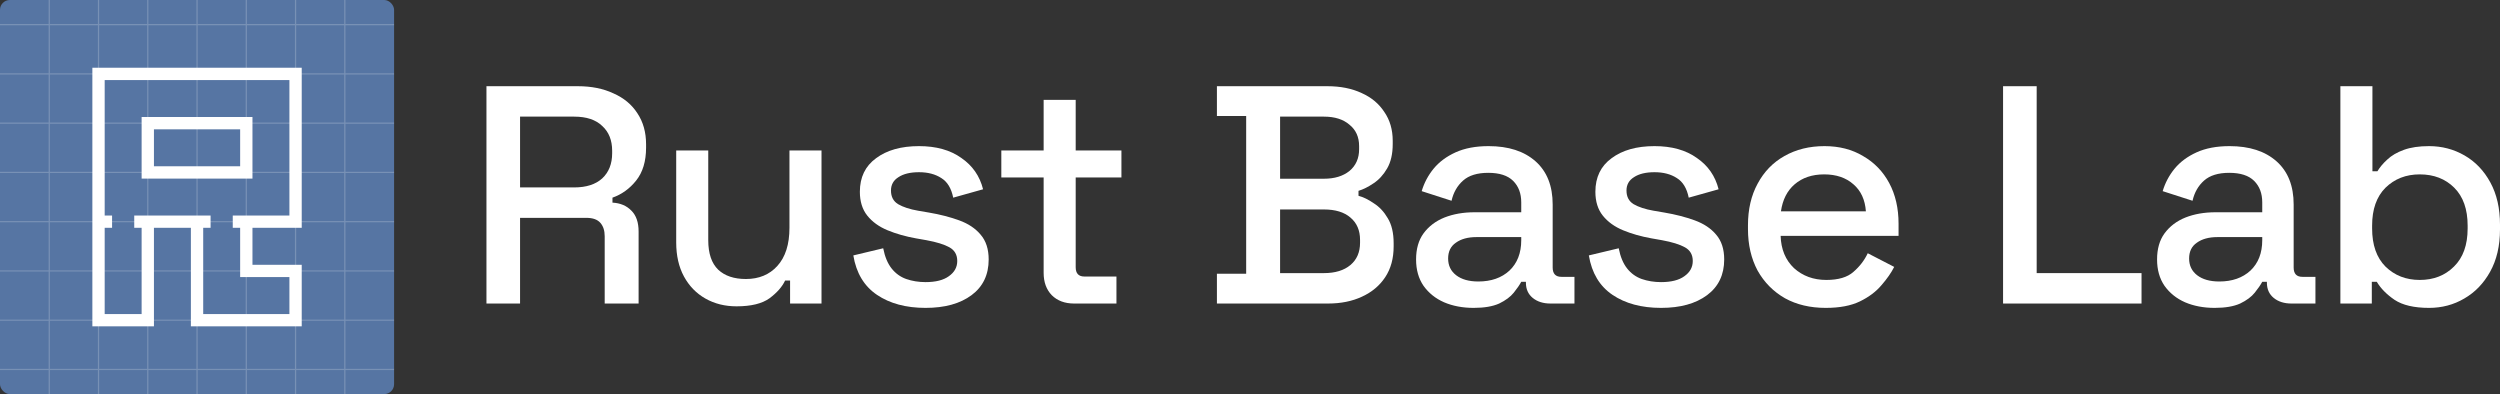
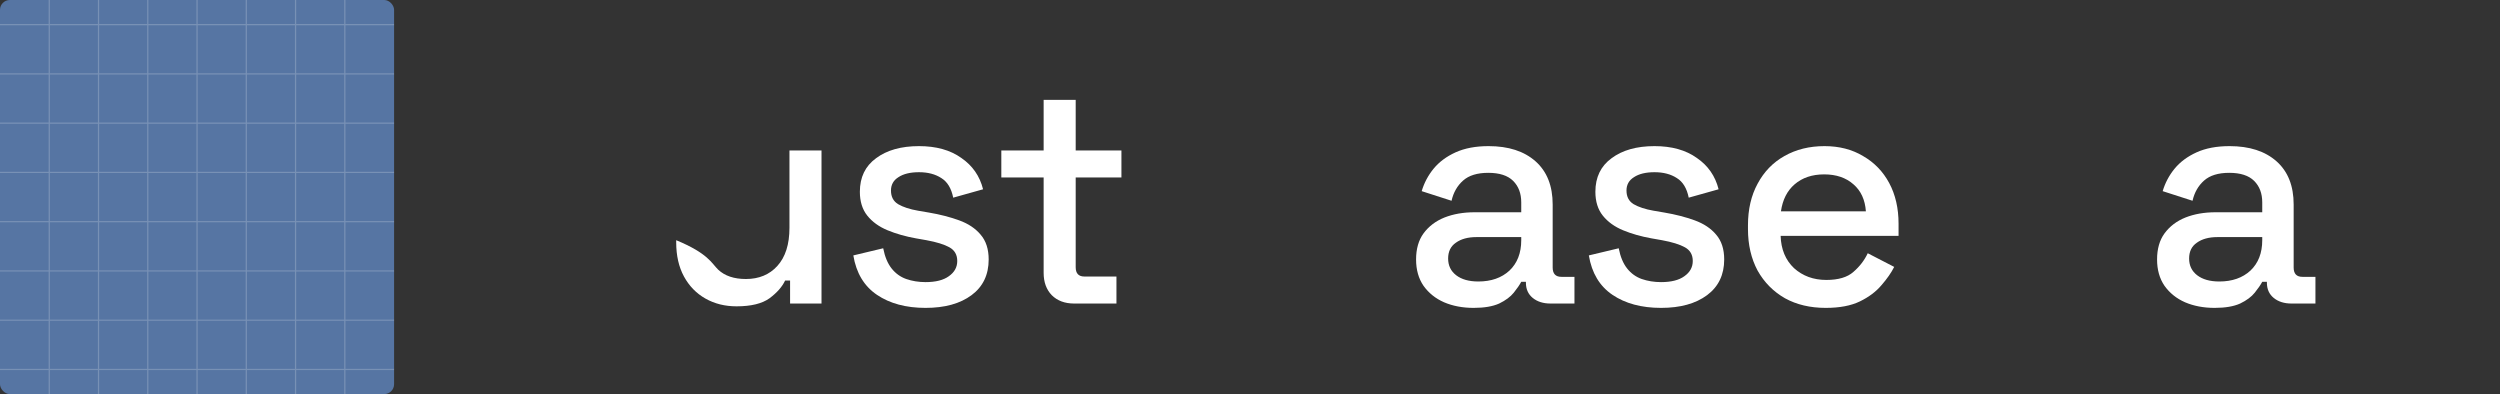
<svg xmlns="http://www.w3.org/2000/svg" width="2030" height="320" viewBox="0 0 2030 320" fill="none">
  <rect x="0" y="0" width="2030" height="320" fill="#333333" stroke="none" />
  <g clip-path="url(#clip0_10_106)">
    <rect width="320" height="320" rx="8" fill="#5675A3" />
    <path fill-rule="evenodd" clip-rule="evenodd" d="M40.5 19.5H79.5V-2H80.5V19.5H119.5V-2H120.5V19.5H159.5V-2H160.5V19.5H199.5V-2H200.5V19.5H239.5V-2H240.5V19.5H279.5V-2H280.5V19.5H322V20.5H280.5V59.5H322V60.5H280.5V99.5H322V100.5H280.5V139.5H322V140.5H280.5V179.5H322V180.5H280.5V219.5H322V220.5H280.5V259.5H322V260.5H280.5V299.5H322V300.5H280.5V322H279.5V300.5H240.5V322H239.5V300.5H200.5V322H199.5V300.5H160.5V322H159.5V300.5H120.5V322H119.5V300.5H80.5V322H79.5V300.5H40.5V322H39.5V300.5H-2V299.5H39.5V260.5H-2V259.5H39.5V220.5H-2V219.5H39.5V180.5H-2V179.5H39.5V140.5H-2V139.5H39.5V100.5H-2V99.5H39.5V60.5H-2V59.5H39.5V20.5H-2V19.5H39.5V-2H40.5V19.5ZM40.5 299.5H79.5V260.5H40.5V299.5ZM80.5 299.5H119.5V260.5H80.5V299.5ZM120.5 299.5H159.5V260.5H120.5V299.5ZM160.5 299.5H199.5V260.5H160.5V299.5ZM200.5 299.5H239.5V260.5H200.5V299.5ZM240.5 299.5H279.5V260.5H240.5V299.5ZM40.5 259.5H79.5V220.5H40.5V259.5ZM80.5 259.5H119.5V220.5H80.5V259.5ZM120.5 259.5H159.5V220.5H120.5V259.5ZM160.5 259.5H199.5V220.5H160.5V259.5ZM200.5 259.5H239.5V220.5H200.5V259.5ZM240.5 259.5H279.5V220.5H240.5V259.5ZM40.5 219.5H79.5V180.5H40.5V219.5ZM80.5 219.5H119.5V180.5H80.5V219.5ZM120.5 219.5H159.5V180.5H120.5V219.5ZM160.5 219.5H199.5V180.5H160.5V219.5ZM200.5 219.5H239.5V180.5H200.5V219.5ZM240.5 219.5H279.5V180.5H240.5V219.5ZM40.5 179.5H79.5V140.5H40.5V179.5ZM80.5 179.5H119.5V140.5H80.5V179.5ZM120.5 179.5H159.5V140.5H120.5V179.5ZM160.5 179.5H199.5V140.5H160.5V179.5ZM200.5 179.5H239.5V140.5H200.5V179.5ZM240.5 179.5H279.5V140.5H240.5V179.5ZM40.5 139.5H79.5V100.5H40.5V139.5ZM80.5 139.5H119.5V100.5H80.5V139.5ZM120.5 139.5H159.5V100.5H120.5V139.5ZM160.5 139.5H199.5V100.5H160.5V139.5ZM200.5 139.5H239.5V100.5H200.5V139.5ZM240.5 139.5H279.5V100.5H240.5V139.5ZM40.5 99.5H79.5V60.5H40.5V99.5ZM80.5 99.5H119.5V60.5H80.5V99.5ZM120.5 99.5H159.5V60.5H120.5V99.5ZM160.5 99.5H199.5V60.5H160.5V99.5ZM200.5 99.5H239.5V60.5H200.5V99.5ZM240.5 99.5H279.5V60.5H240.5V99.5ZM40.5 59.5H79.5V20.5H40.5V59.5ZM80.5 59.5H119.5V20.5H80.5V59.5ZM120.5 59.5H159.5V20.5H120.5V59.5ZM160.5 59.5H199.5V20.5H160.5V59.5ZM200.5 59.5H239.5V20.5H200.5V59.5ZM240.5 59.5H279.5V20.5H240.5V59.5Z" fill="white" fill-opacity="0.2" />
-     <path d="M245 185H205V215H245V265H155V185H125V265H75V55H245V185ZM85 175H91V185H85V255H115V185H109V175H171V185H165V255H235V225H195V185H189V175H235V65H85V175ZM205 145H115V95H205V145ZM125 135H195V105H125V135Z" fill="white" />
  </g>
-   <path d="M395 246.471V70H469.28C480.228 70 489.829 71.933 498.083 75.798C506.504 79.496 512.989 84.874 517.537 91.933C522.253 98.992 524.611 107.395 524.611 117.143V119.916C524.611 131.008 521.916 139.916 516.526 146.639C511.305 153.193 504.904 157.815 497.325 160.504V164.538C503.725 164.874 508.863 167.059 512.737 171.092C516.611 174.958 518.548 180.588 518.548 187.983V246.471H491.008V191.765C491.008 187.227 489.829 183.613 487.471 180.924C485.113 178.235 481.323 176.891 476.102 176.891H422.287V246.471H395ZM422.287 152.185H466.248C476.018 152.185 483.597 149.748 488.987 144.874C494.377 139.832 497.072 133.025 497.072 124.454V122.437C497.072 113.866 494.377 107.143 488.987 102.269C483.766 97.227 476.186 94.706 466.248 94.706H422.287V152.185Z" fill="white" />
-   <path d="M598.092 248.739C588.66 248.739 580.238 246.639 572.827 242.437C565.415 238.235 559.604 232.269 555.394 224.538C551.183 216.807 549.077 207.563 549.077 196.807V122.185H575.101V195.042C575.101 205.798 577.795 213.782 583.185 218.992C588.575 224.034 596.071 226.555 605.672 226.555C616.283 226.555 624.789 223.025 631.19 215.966C637.759 208.739 641.043 198.403 641.043 184.958V122.185H667.066V246.471H641.548V227.815H637.506C635.148 232.857 630.937 237.647 624.873 242.185C618.81 246.555 609.882 248.739 598.092 248.739Z" fill="white" />
+   <path d="M598.092 248.739C588.66 248.739 580.238 246.639 572.827 242.437C565.415 238.235 559.604 232.269 555.394 224.538C551.183 216.807 549.077 207.563 549.077 196.807V122.185V195.042C575.101 205.798 577.795 213.782 583.185 218.992C588.575 224.034 596.071 226.555 605.672 226.555C616.283 226.555 624.789 223.025 631.19 215.966C637.759 208.739 641.043 198.403 641.043 184.958V122.185H667.066V246.471H641.548V227.815H637.506C635.148 232.857 630.937 237.647 624.873 242.185C618.81 246.555 609.882 248.739 598.092 248.739Z" fill="white" />
  <path d="M751.518 250C735.685 250 722.547 246.471 712.104 239.412C701.661 232.353 695.26 221.681 692.902 207.395L717.157 201.597C718.504 208.487 720.778 213.95 723.979 217.983C727.179 222.017 731.137 224.874 735.853 226.555C740.738 228.235 745.959 229.076 751.518 229.076C759.771 229.076 766.087 227.479 770.467 224.286C775.015 221.092 777.288 216.975 777.288 211.933C777.288 206.891 775.183 203.193 770.972 200.84C766.761 198.487 760.529 196.555 752.276 195.042L743.686 193.529C735.264 192.017 727.6 189.832 720.694 186.975C713.788 184.118 708.314 180.168 704.272 175.126C700.229 170.084 698.208 163.613 698.208 155.714C698.208 143.95 702.587 134.874 711.346 128.487C720.105 121.933 731.727 118.655 746.212 118.655C760.192 118.655 771.646 121.849 780.573 128.235C789.668 134.454 795.564 142.941 798.259 153.697L774.004 160.504C772.488 152.941 769.288 147.647 764.403 144.622C759.519 141.429 753.455 139.832 746.212 139.832C739.138 139.832 733.579 141.176 729.537 143.866C725.495 146.387 723.473 150 723.473 154.706C723.473 159.748 725.41 163.445 729.284 165.798C733.327 168.151 738.717 169.916 745.454 171.092L754.297 172.605C763.224 174.118 771.393 176.218 778.804 178.908C786.216 181.597 792.027 185.462 796.237 190.504C800.617 195.546 802.806 202.269 802.806 210.672C802.806 223.109 798.175 232.773 788.911 239.664C779.647 246.555 767.182 250 751.518 250Z" fill="white" />
  <path d="M872.197 246.471C864.618 246.471 858.554 244.202 854.006 239.664C849.627 235.126 847.437 229.076 847.437 221.513V144.118H813.076V122.185H847.437V81.092H873.461V122.185H910.601V144.118H873.461V216.975C873.461 222.017 875.819 224.538 880.535 224.538H906.558V246.471H872.197Z" fill="white" />
-   <path d="M988.138 246.471V222.269H1011.89V94.202H988.138V70H1077.83C1088.44 70 1097.71 71.849 1105.62 75.546C1113.54 79.076 1119.69 84.202 1124.07 90.924C1128.61 97.479 1130.89 105.294 1130.89 114.37V116.891C1130.89 124.958 1129.37 131.597 1126.34 136.807C1123.31 142.017 1119.6 146.05 1115.22 148.908C1111.01 151.765 1106.97 153.782 1103.1 154.958V158.992C1106.97 160 1111.1 162.017 1115.48 165.042C1120.02 167.899 1123.81 171.933 1126.84 177.143C1130.04 182.353 1131.64 189.16 1131.64 197.563V200.084C1131.64 209.832 1129.37 218.151 1124.82 225.042C1120.28 231.933 1113.96 237.227 1105.87 240.924C1097.96 244.622 1088.78 246.471 1078.34 246.471H988.138ZM1039.43 221.765H1075.05C1084.15 221.765 1091.3 219.58 1096.53 215.21C1101.75 210.84 1104.36 204.79 1104.36 197.059V194.79C1104.36 187.059 1101.75 181.008 1096.53 176.639C1091.47 172.269 1084.31 170.084 1075.05 170.084H1039.43V221.765ZM1039.43 145.126H1075.05C1083.64 145.126 1090.55 143.025 1095.77 138.824C1100.99 134.454 1103.6 128.571 1103.6 121.176V118.655C1103.6 111.261 1100.99 105.462 1095.77 101.261C1090.71 96.891 1083.81 94.706 1075.05 94.706H1039.43V145.126Z" fill="white" />
  <path d="M1196.6 250C1187.67 250 1179.67 248.487 1172.6 245.462C1165.69 242.437 1160.13 237.983 1155.92 232.101C1151.88 226.218 1149.86 219.076 1149.86 210.672C1149.86 202.101 1151.88 195.042 1155.92 189.496C1160.13 183.782 1165.77 179.496 1172.85 176.639C1180.09 173.782 1188.26 172.353 1197.36 172.353H1235.25V164.286C1235.25 157.059 1233.06 151.261 1228.69 146.891C1224.31 142.521 1217.57 140.336 1208.47 140.336C1199.55 140.336 1192.72 142.437 1188.01 146.639C1183.29 150.84 1180.18 156.303 1178.66 163.025L1154.41 155.21C1156.43 148.487 1159.63 142.437 1164.01 137.059C1168.55 131.513 1174.53 127.059 1181.94 123.697C1189.36 120.336 1198.28 118.655 1208.73 118.655C1224.9 118.655 1237.61 122.773 1246.88 131.008C1256.14 139.244 1260.77 150.924 1260.77 166.05V217.227C1260.77 222.269 1263.13 224.79 1267.85 224.79H1278.46V246.471H1259C1253.11 246.471 1248.31 244.958 1244.6 241.933C1240.9 238.908 1239.04 234.79 1239.04 229.58V228.824H1235.25C1233.91 231.345 1231.89 234.286 1229.19 237.647C1226.5 241.008 1222.54 243.95 1217.32 246.471C1212.09 248.824 1205.19 250 1196.6 250ZM1200.39 228.571C1210.83 228.571 1219.25 225.63 1225.65 219.748C1232.05 213.697 1235.25 205.462 1235.25 195.042V192.521H1198.87C1191.97 192.521 1186.41 194.034 1182.2 197.059C1177.99 199.916 1175.88 204.202 1175.88 209.916C1175.88 215.63 1178.07 220.168 1182.45 223.529C1186.83 226.891 1192.81 228.571 1200.39 228.571Z" fill="white" />
  <path d="M1348.76 250C1332.92 250 1319.79 246.471 1309.34 239.412C1298.9 232.353 1292.5 221.681 1290.14 207.395L1314.4 201.597C1315.74 208.487 1318.02 213.95 1321.22 217.983C1324.42 222.017 1328.38 224.874 1333.09 226.555C1337.98 228.235 1343.2 229.076 1348.76 229.076C1357.01 229.076 1363.33 227.479 1367.71 224.286C1372.25 221.092 1374.53 216.975 1374.53 211.933C1374.53 206.891 1372.42 203.193 1368.21 200.84C1364 198.487 1357.77 196.555 1349.52 195.042L1340.92 193.529C1332.5 192.017 1324.84 189.832 1317.93 186.975C1311.03 184.118 1305.55 180.168 1301.51 175.126C1297.47 170.084 1295.45 163.613 1295.45 155.714C1295.45 143.95 1299.83 134.874 1308.59 128.487C1317.34 121.933 1328.97 118.655 1343.45 118.655C1357.43 118.655 1368.89 121.849 1377.81 128.235C1386.91 134.454 1392.8 142.941 1395.5 153.697L1371.24 160.504C1369.73 152.941 1366.53 147.647 1361.64 144.622C1356.76 141.429 1350.69 139.832 1343.45 139.832C1336.38 139.832 1330.82 141.176 1326.78 143.866C1322.73 146.387 1320.71 150 1320.71 154.706C1320.71 159.748 1322.65 163.445 1326.52 165.798C1330.57 168.151 1335.96 169.916 1342.69 171.092L1351.54 172.605C1360.46 174.118 1368.63 176.218 1376.04 178.908C1383.45 181.597 1389.27 185.462 1393.48 190.504C1397.86 195.546 1400.05 202.269 1400.05 210.672C1400.05 223.109 1395.41 232.773 1386.15 239.664C1376.89 246.555 1364.42 250 1348.76 250Z" fill="white" />
  <path d="M1482.51 250C1469.88 250 1458.84 247.395 1449.41 242.185C1439.98 236.807 1432.57 229.328 1427.18 219.748C1421.96 210 1419.35 198.739 1419.35 185.966V182.941C1419.35 170 1421.96 158.739 1427.18 149.16C1432.4 139.412 1439.64 131.933 1448.91 126.723C1458.34 121.345 1469.2 118.655 1481.5 118.655C1493.46 118.655 1503.9 121.345 1512.83 126.723C1521.92 131.933 1529 139.244 1534.05 148.655C1539.1 158.067 1541.63 169.076 1541.63 181.681V191.513H1445.87C1446.21 202.437 1449.83 211.176 1456.74 217.731C1463.81 224.118 1472.57 227.311 1483.01 227.311C1492.78 227.311 1500.11 225.126 1505 220.756C1510.05 216.387 1513.92 211.345 1516.62 205.63L1538.09 216.723C1535.74 221.429 1532.28 226.387 1527.73 231.597C1523.36 236.807 1517.54 241.176 1510.3 244.706C1503.06 248.235 1493.79 250 1482.51 250ZM1446.13 171.597H1515.1C1514.43 162.185 1511.06 154.874 1505 149.664C1498.93 144.286 1491.02 141.597 1481.25 141.597C1471.48 141.597 1463.48 144.286 1457.24 149.664C1451.18 154.874 1447.47 162.185 1446.13 171.597Z" fill="white" />
-   <path d="M1626.49 246.471V70H1653.78V221.765H1738.92V246.471H1626.49Z" fill="white" />
  <path d="M1798.28 250C1789.35 250 1781.35 248.487 1774.28 245.462C1767.37 242.437 1761.81 237.983 1757.6 232.101C1753.56 226.218 1751.54 219.076 1751.54 210.672C1751.54 202.101 1753.56 195.042 1757.6 189.496C1761.81 183.782 1767.46 179.496 1774.53 176.639C1781.77 173.782 1789.94 172.353 1799.04 172.353H1836.94V164.286C1836.94 157.059 1834.75 151.261 1830.37 146.891C1825.99 142.521 1819.25 140.336 1810.15 140.336C1801.23 140.336 1794.41 142.437 1789.69 146.639C1784.97 150.84 1781.86 156.303 1780.34 163.025L1756.09 155.21C1758.11 148.487 1761.31 142.437 1765.69 137.059C1770.23 131.513 1776.21 127.059 1783.63 123.697C1791.04 120.336 1799.96 118.655 1810.41 118.655C1826.58 118.655 1839.29 122.773 1848.56 131.008C1857.82 139.244 1862.45 150.924 1862.45 166.05V217.227C1862.45 222.269 1864.81 224.79 1869.53 224.79H1880.14V246.471H1860.68C1854.79 246.471 1849.99 244.958 1846.28 241.933C1842.58 238.908 1840.72 234.79 1840.72 229.58V228.824H1836.94C1835.59 231.345 1833.57 234.286 1830.87 237.647C1828.18 241.008 1824.22 243.95 1819 246.471C1813.78 248.824 1806.87 250 1798.28 250ZM1802.07 228.571C1812.51 228.571 1820.93 225.63 1827.33 219.748C1833.73 213.697 1836.94 205.462 1836.94 195.042V192.521H1800.55C1793.65 192.521 1788.09 194.034 1783.88 197.059C1779.67 199.916 1777.56 204.202 1777.56 209.916C1777.56 215.63 1779.75 220.168 1784.13 223.529C1788.51 226.891 1794.49 228.571 1802.07 228.571Z" fill="white" />
-   <path d="M1972.39 250C1960.27 250 1950.92 247.815 1944.35 243.445C1937.95 239.076 1933.15 234.202 1929.95 228.824H1925.91V246.471H1900.39V70H1926.41V139.076H1930.45C1932.48 135.714 1935.17 132.521 1938.54 129.496C1941.91 126.303 1946.37 123.697 1951.93 121.681C1957.49 119.664 1964.31 118.655 1972.39 118.655C1982.84 118.655 1992.44 121.176 2001.2 126.218C2009.96 131.261 2016.95 138.571 2022.17 148.151C2027.39 157.731 2030 169.16 2030 182.437V186.218C2030 199.664 2027.3 211.176 2021.92 220.756C2016.69 230.168 2009.7 237.395 2000.94 242.437C1992.35 247.479 1982.84 250 1972.39 250ZM1964.82 227.311C1976.1 227.311 1985.36 223.697 1992.61 216.471C2000.02 209.244 2003.72 198.908 2003.72 185.462V183.193C2003.72 169.916 2000.1 159.664 1992.86 152.437C1985.62 145.21 1976.27 141.597 1964.82 141.597C1953.7 141.597 1944.43 145.21 1937.02 152.437C1929.78 159.664 1926.16 169.916 1926.16 183.193V185.462C1926.16 198.908 1929.78 209.244 1937.02 216.471C1944.43 223.697 1953.7 227.311 1964.82 227.311Z" fill="white" />
  <defs>
    <clipPath id="clip0_10_106">
      <rect width="320" height="320" rx="8" fill="white" />
    </clipPath>
  </defs>
</svg>